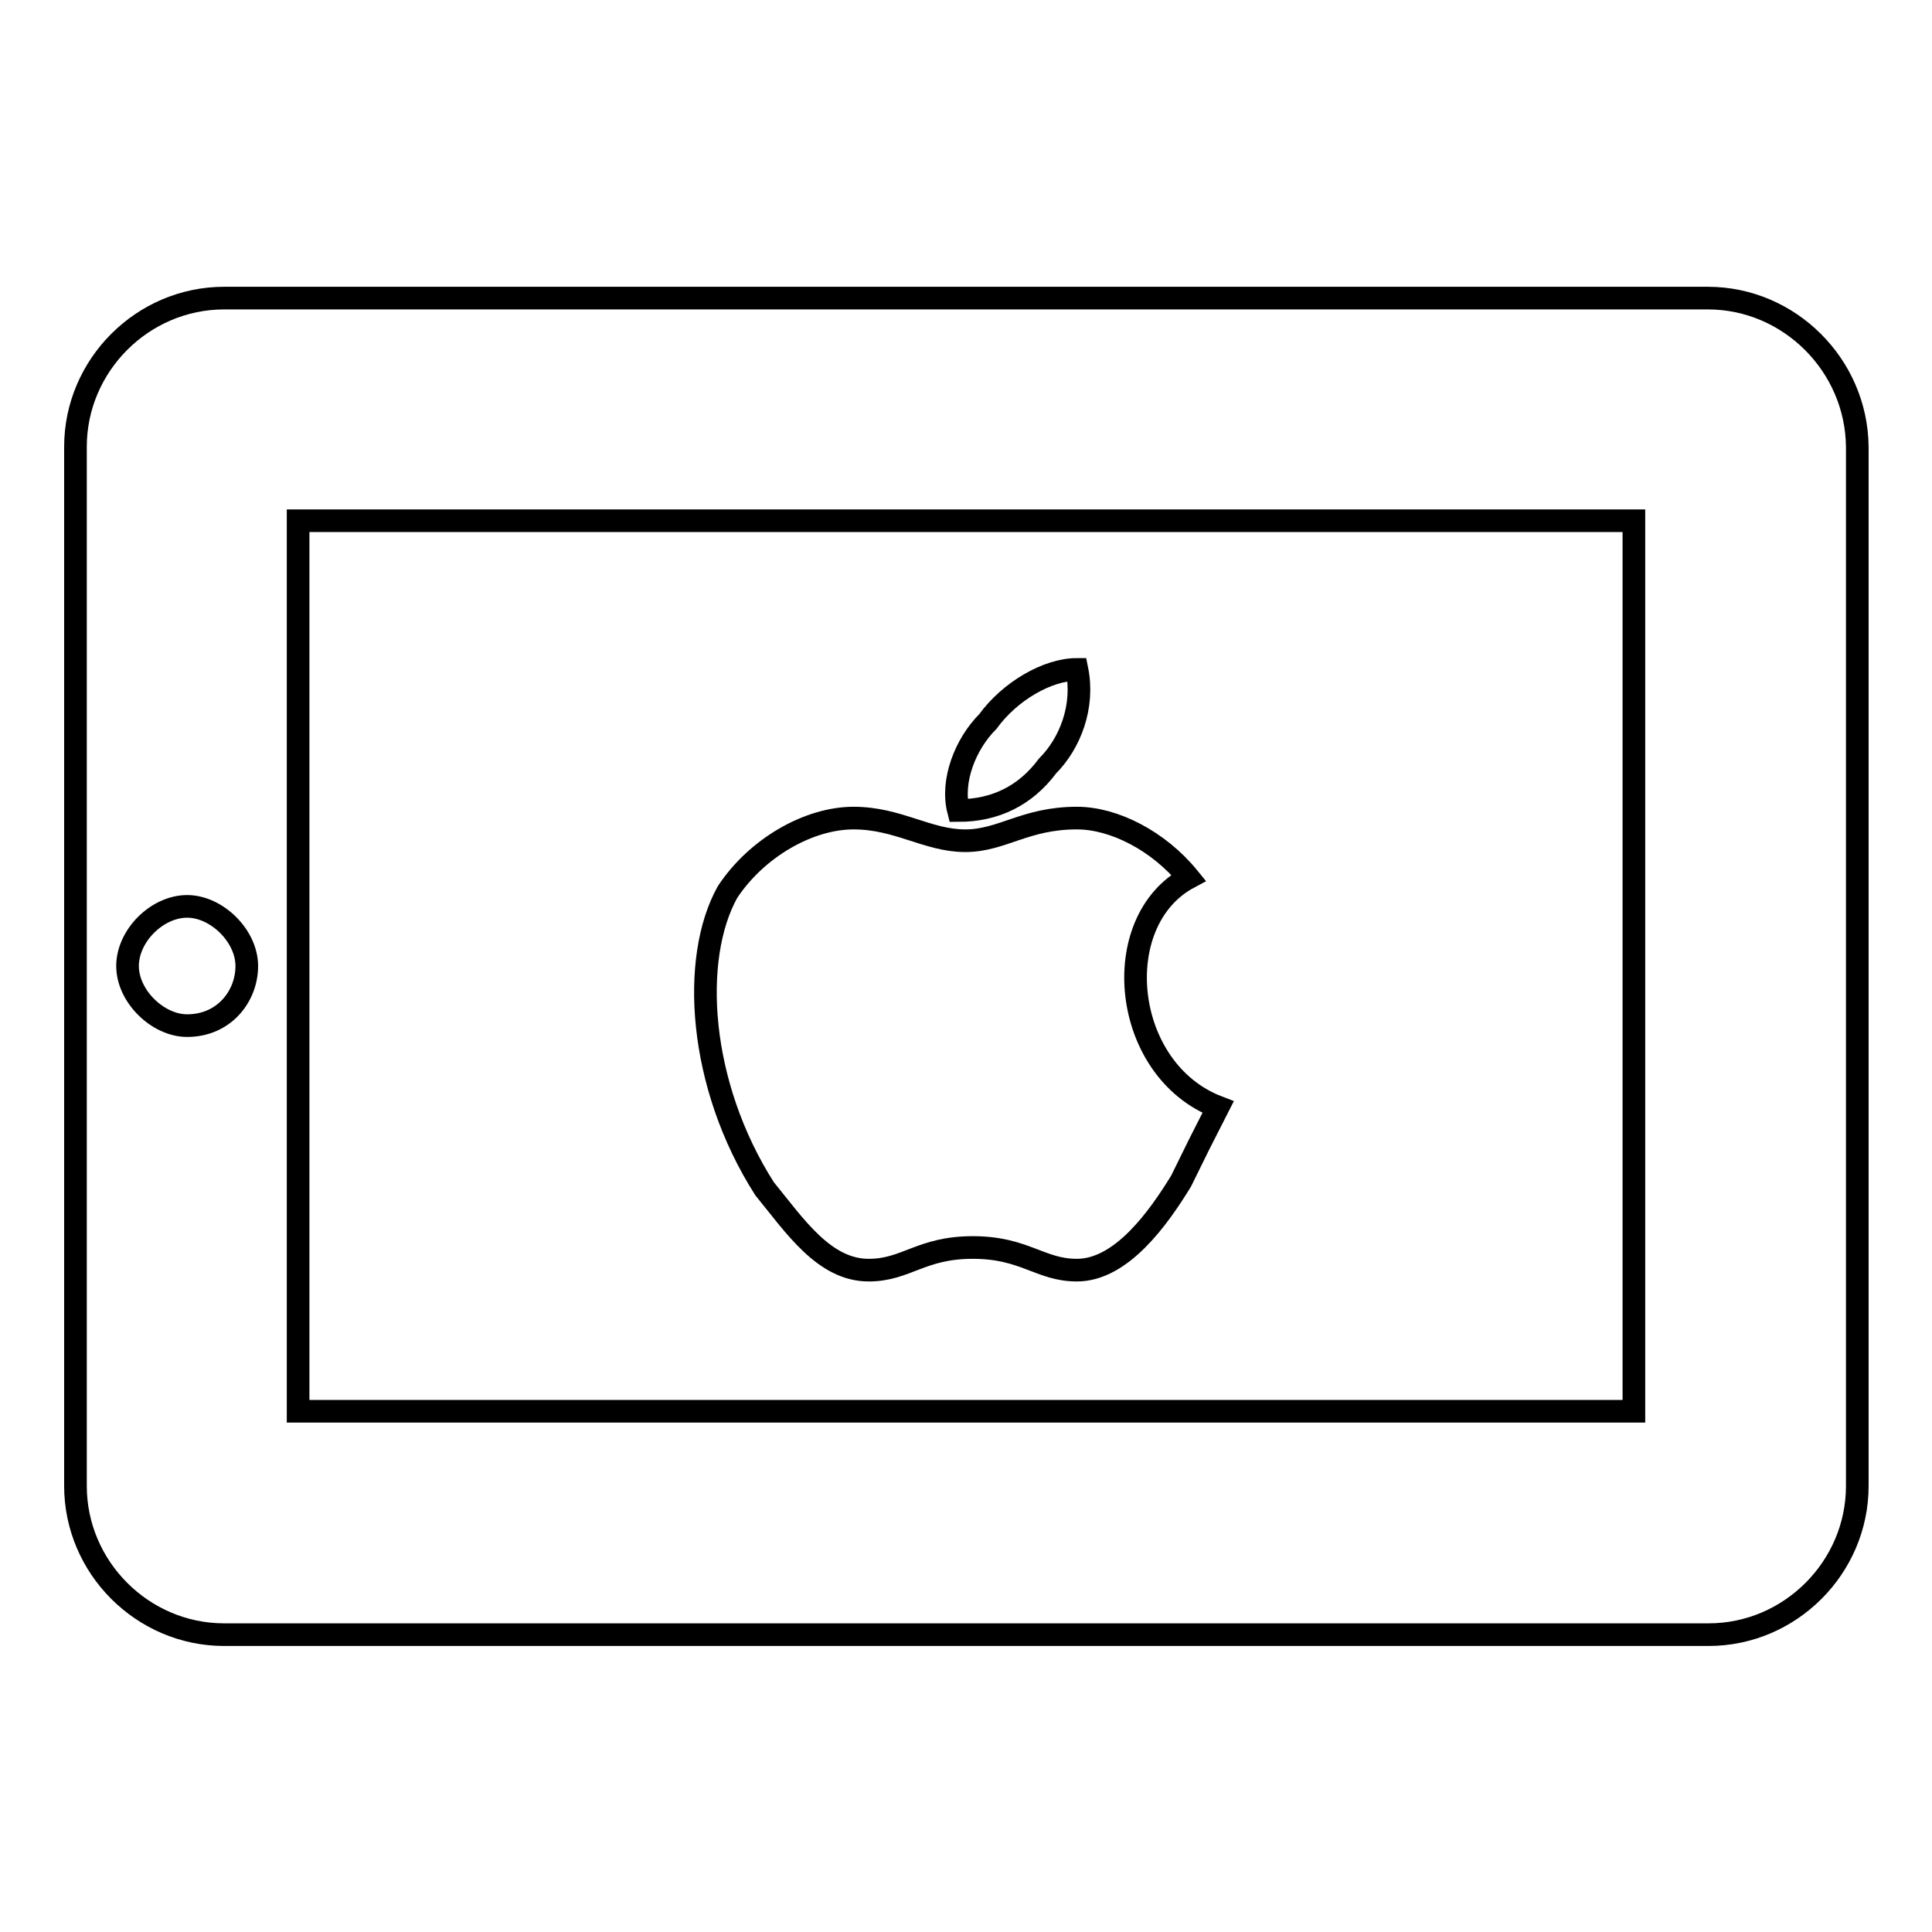
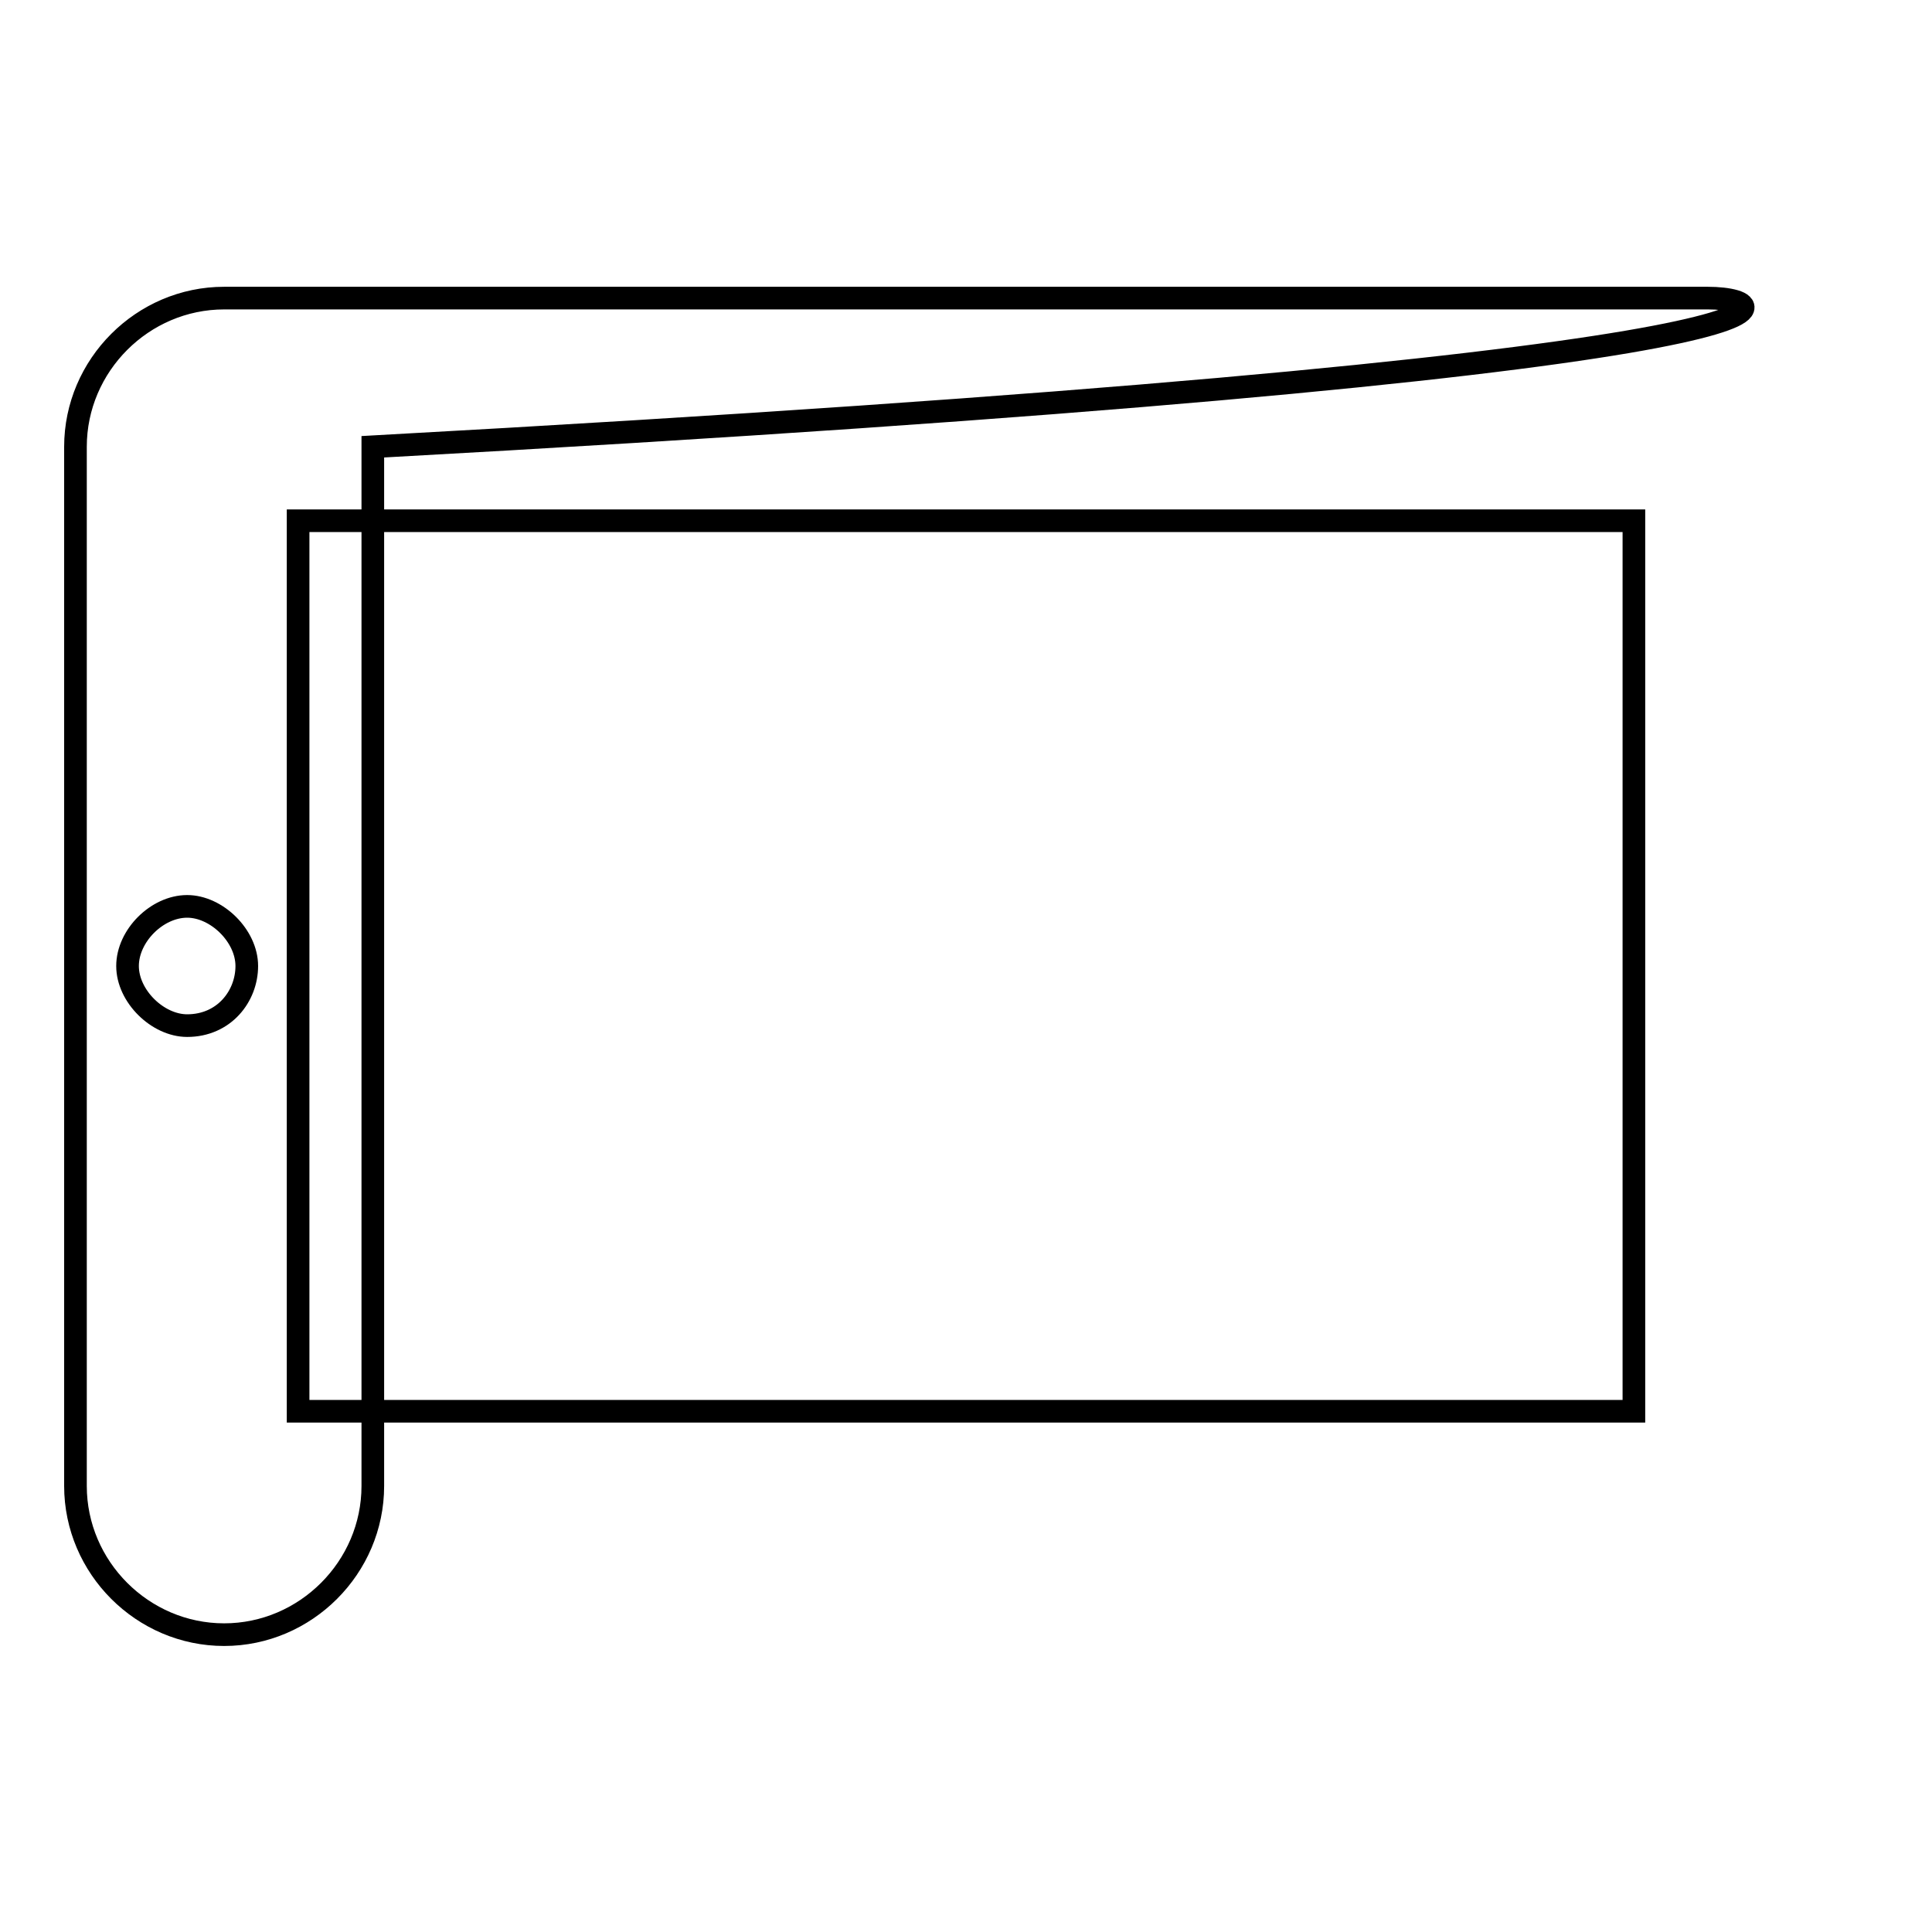
<svg xmlns="http://www.w3.org/2000/svg" version="1.1" x="0px" y="0px" viewBox="0 0 256 256" enable-background="new 0 0 256 256" xml:space="preserve">
  <g>
    <g>
-       <path stroke-width="3" fill-opacity="0" stroke="#000000" d="M226.3,39.5H29.7C18.9,39.5,10,48.4,10,59.2v137.7c0,10.8,8.9,19.7,19.7,19.7h196.7c10.8,0,19.7-8.9,19.7-19.7V59.2C246,48.4,237.1,39.5,226.3,39.5z M24.8,135.9c-3.9,0-7.9-3.9-7.9-7.9s3.9-7.9,7.9-7.9c3.9,0,7.9,3.9,7.9,7.9S29.7,135.9,24.8,135.9z M216.5,187h-177V69h177V187z" />
-       <path stroke-width="3" fill-opacity="0" stroke="#000000" d="M161.4,146.7c-2,3.9-3,5.9-4.9,9.8c-3,4.9-7.9,11.8-13.8,11.8c-4.9,0-6.9-3-13.8-3c-6.9,0-8.8,3-13.8,3c-5.9,0-9.8-5.9-13.8-10.8c-8.8-13.8-9.8-30.5-4.9-39.3c3.9-5.9,10.8-9.8,16.7-9.8s9.8,3,14.8,3c4.9,0,7.9-3,14.8-3c4.9,0,10.8,3,14.8,7.9C146.7,122.1,148.6,141.8,161.4,146.7z M138.8,101.5c3-3,4.9-7.9,3.9-12.8c-3.9,0-8.9,2.9-11.8,6.9c-3,3-4.9,7.9-3.9,11.8C131.9,107.4,135.9,105.4,138.8,101.5z" />
+       <path stroke-width="3" fill-opacity="0" stroke="#000000" d="M226.3,39.5H29.7C18.9,39.5,10,48.4,10,59.2v137.7c0,10.8,8.9,19.7,19.7,19.7c10.8,0,19.7-8.9,19.7-19.7V59.2C246,48.4,237.1,39.5,226.3,39.5z M24.8,135.9c-3.9,0-7.9-3.9-7.9-7.9s3.9-7.9,7.9-7.9c3.9,0,7.9,3.9,7.9,7.9S29.7,135.9,24.8,135.9z M216.5,187h-177V69h177V187z" />
    </g>
  </g>
</svg>